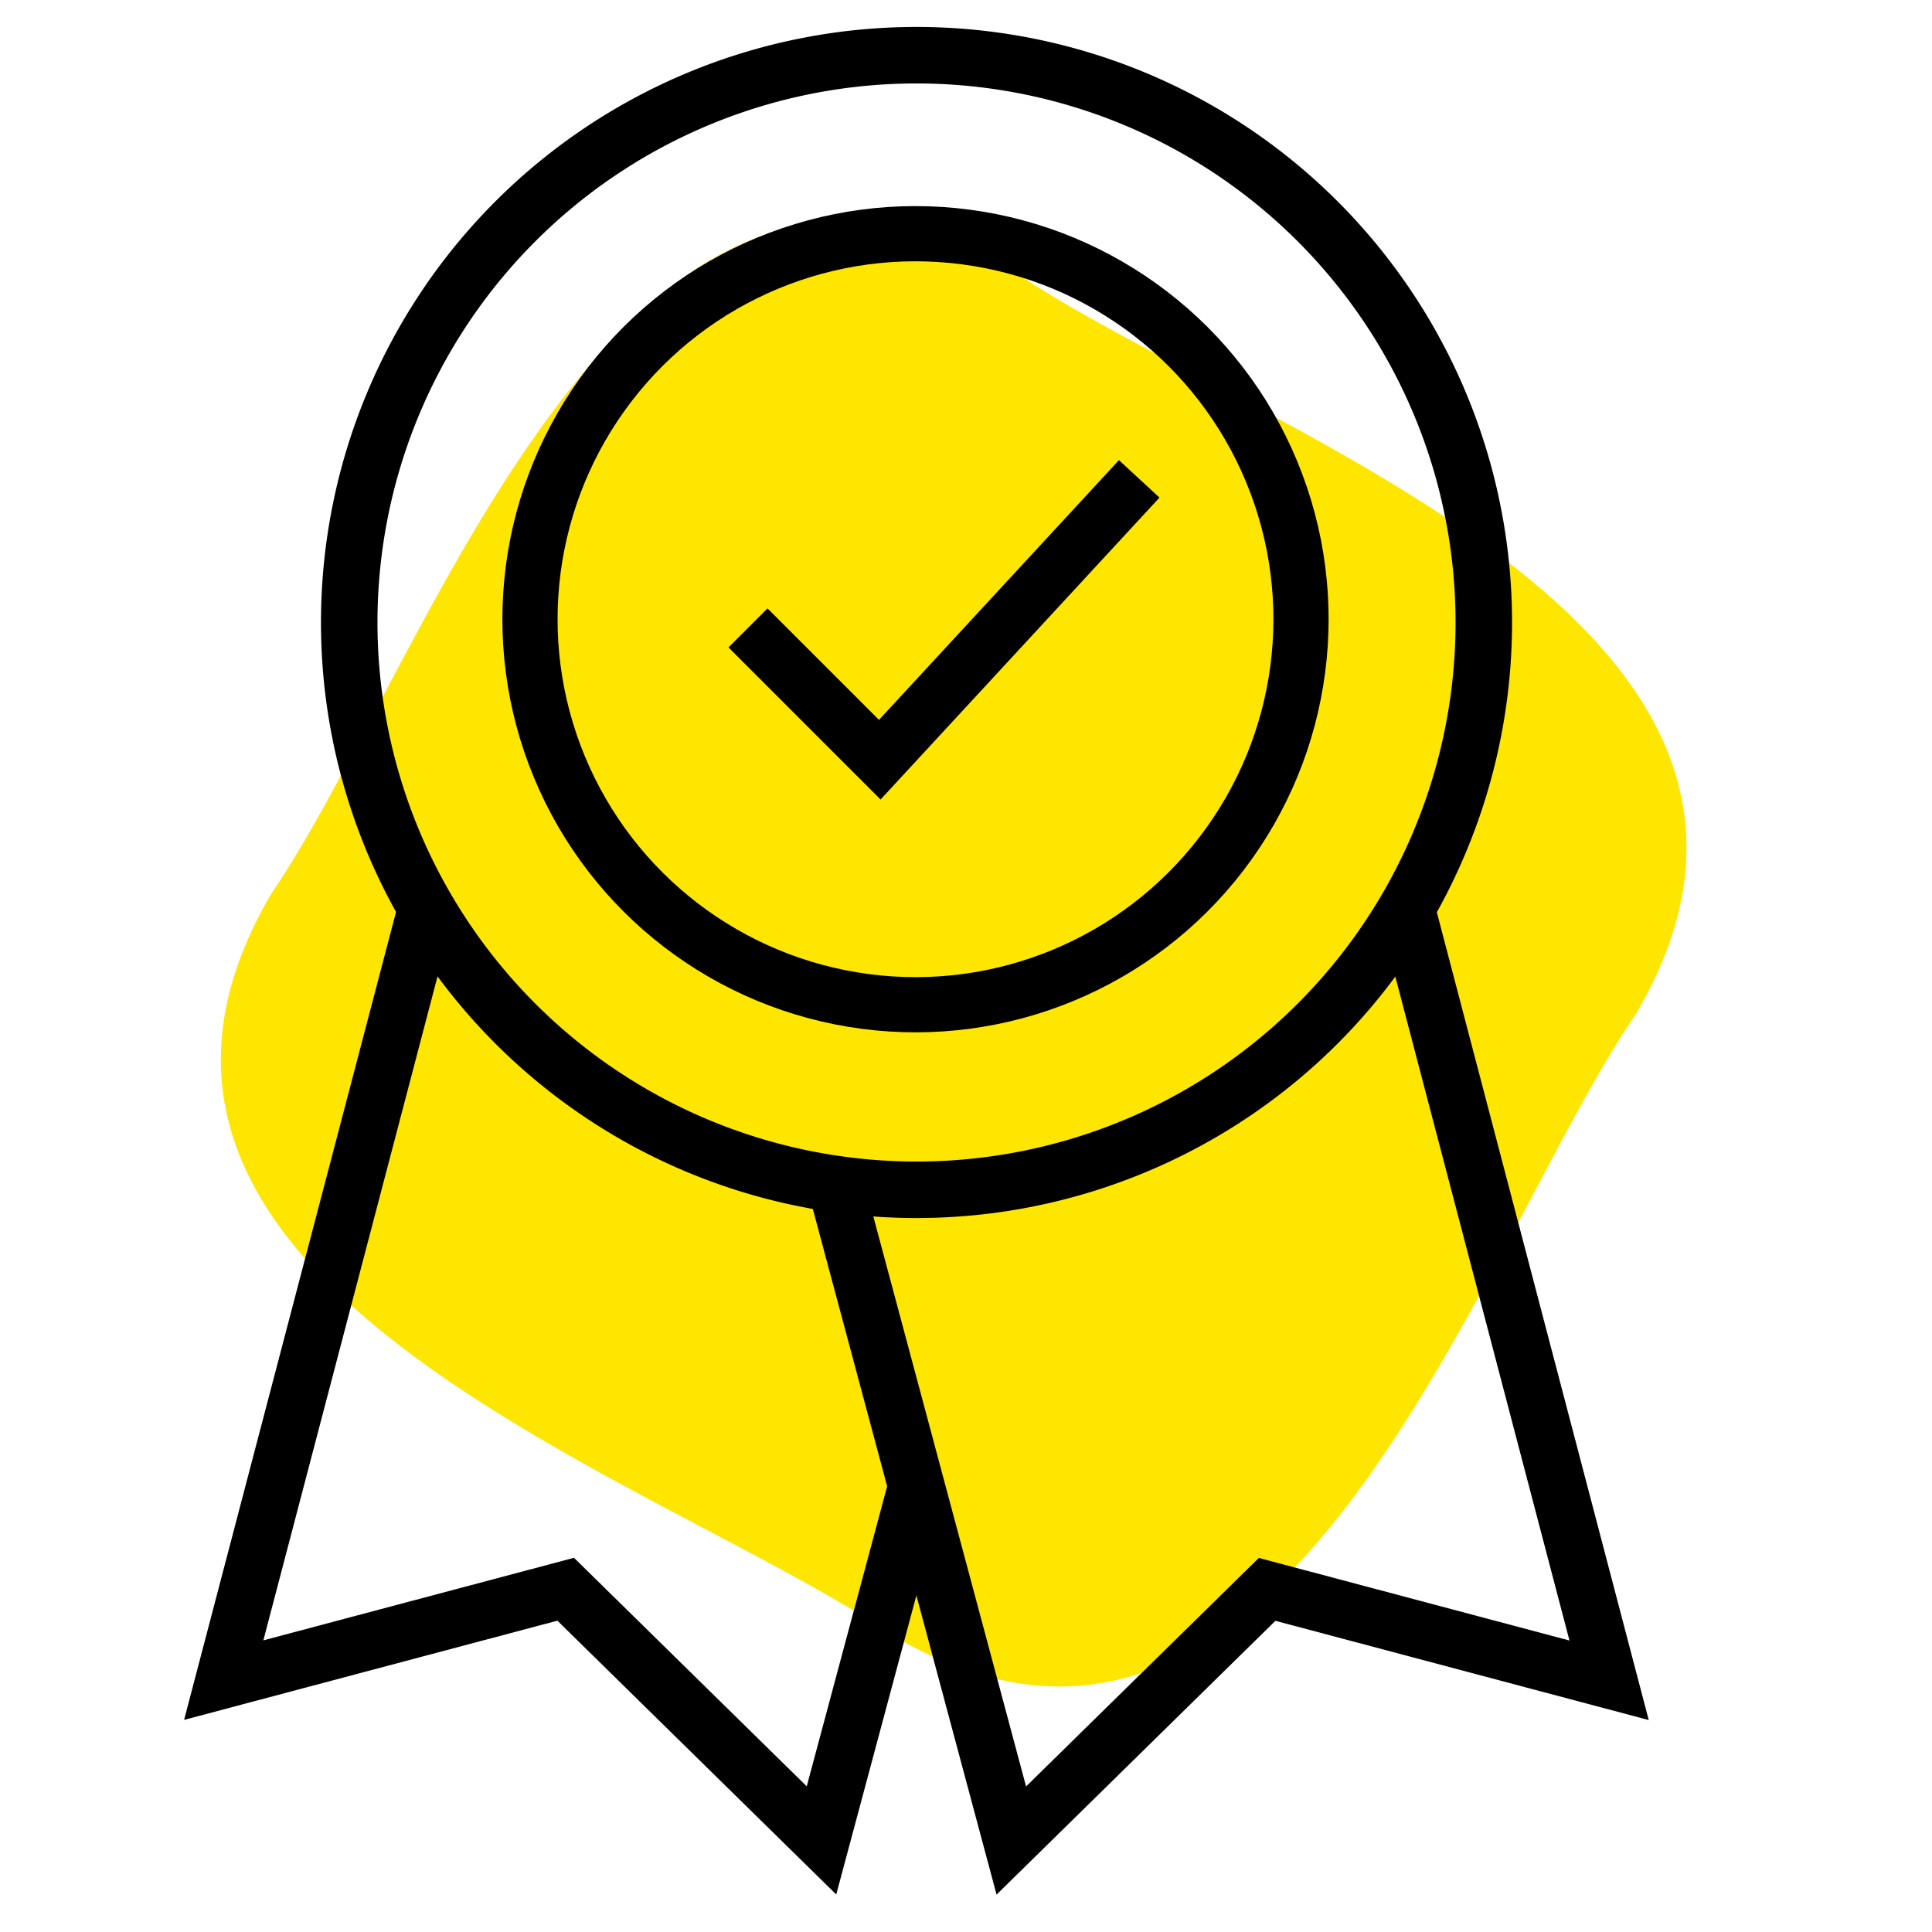
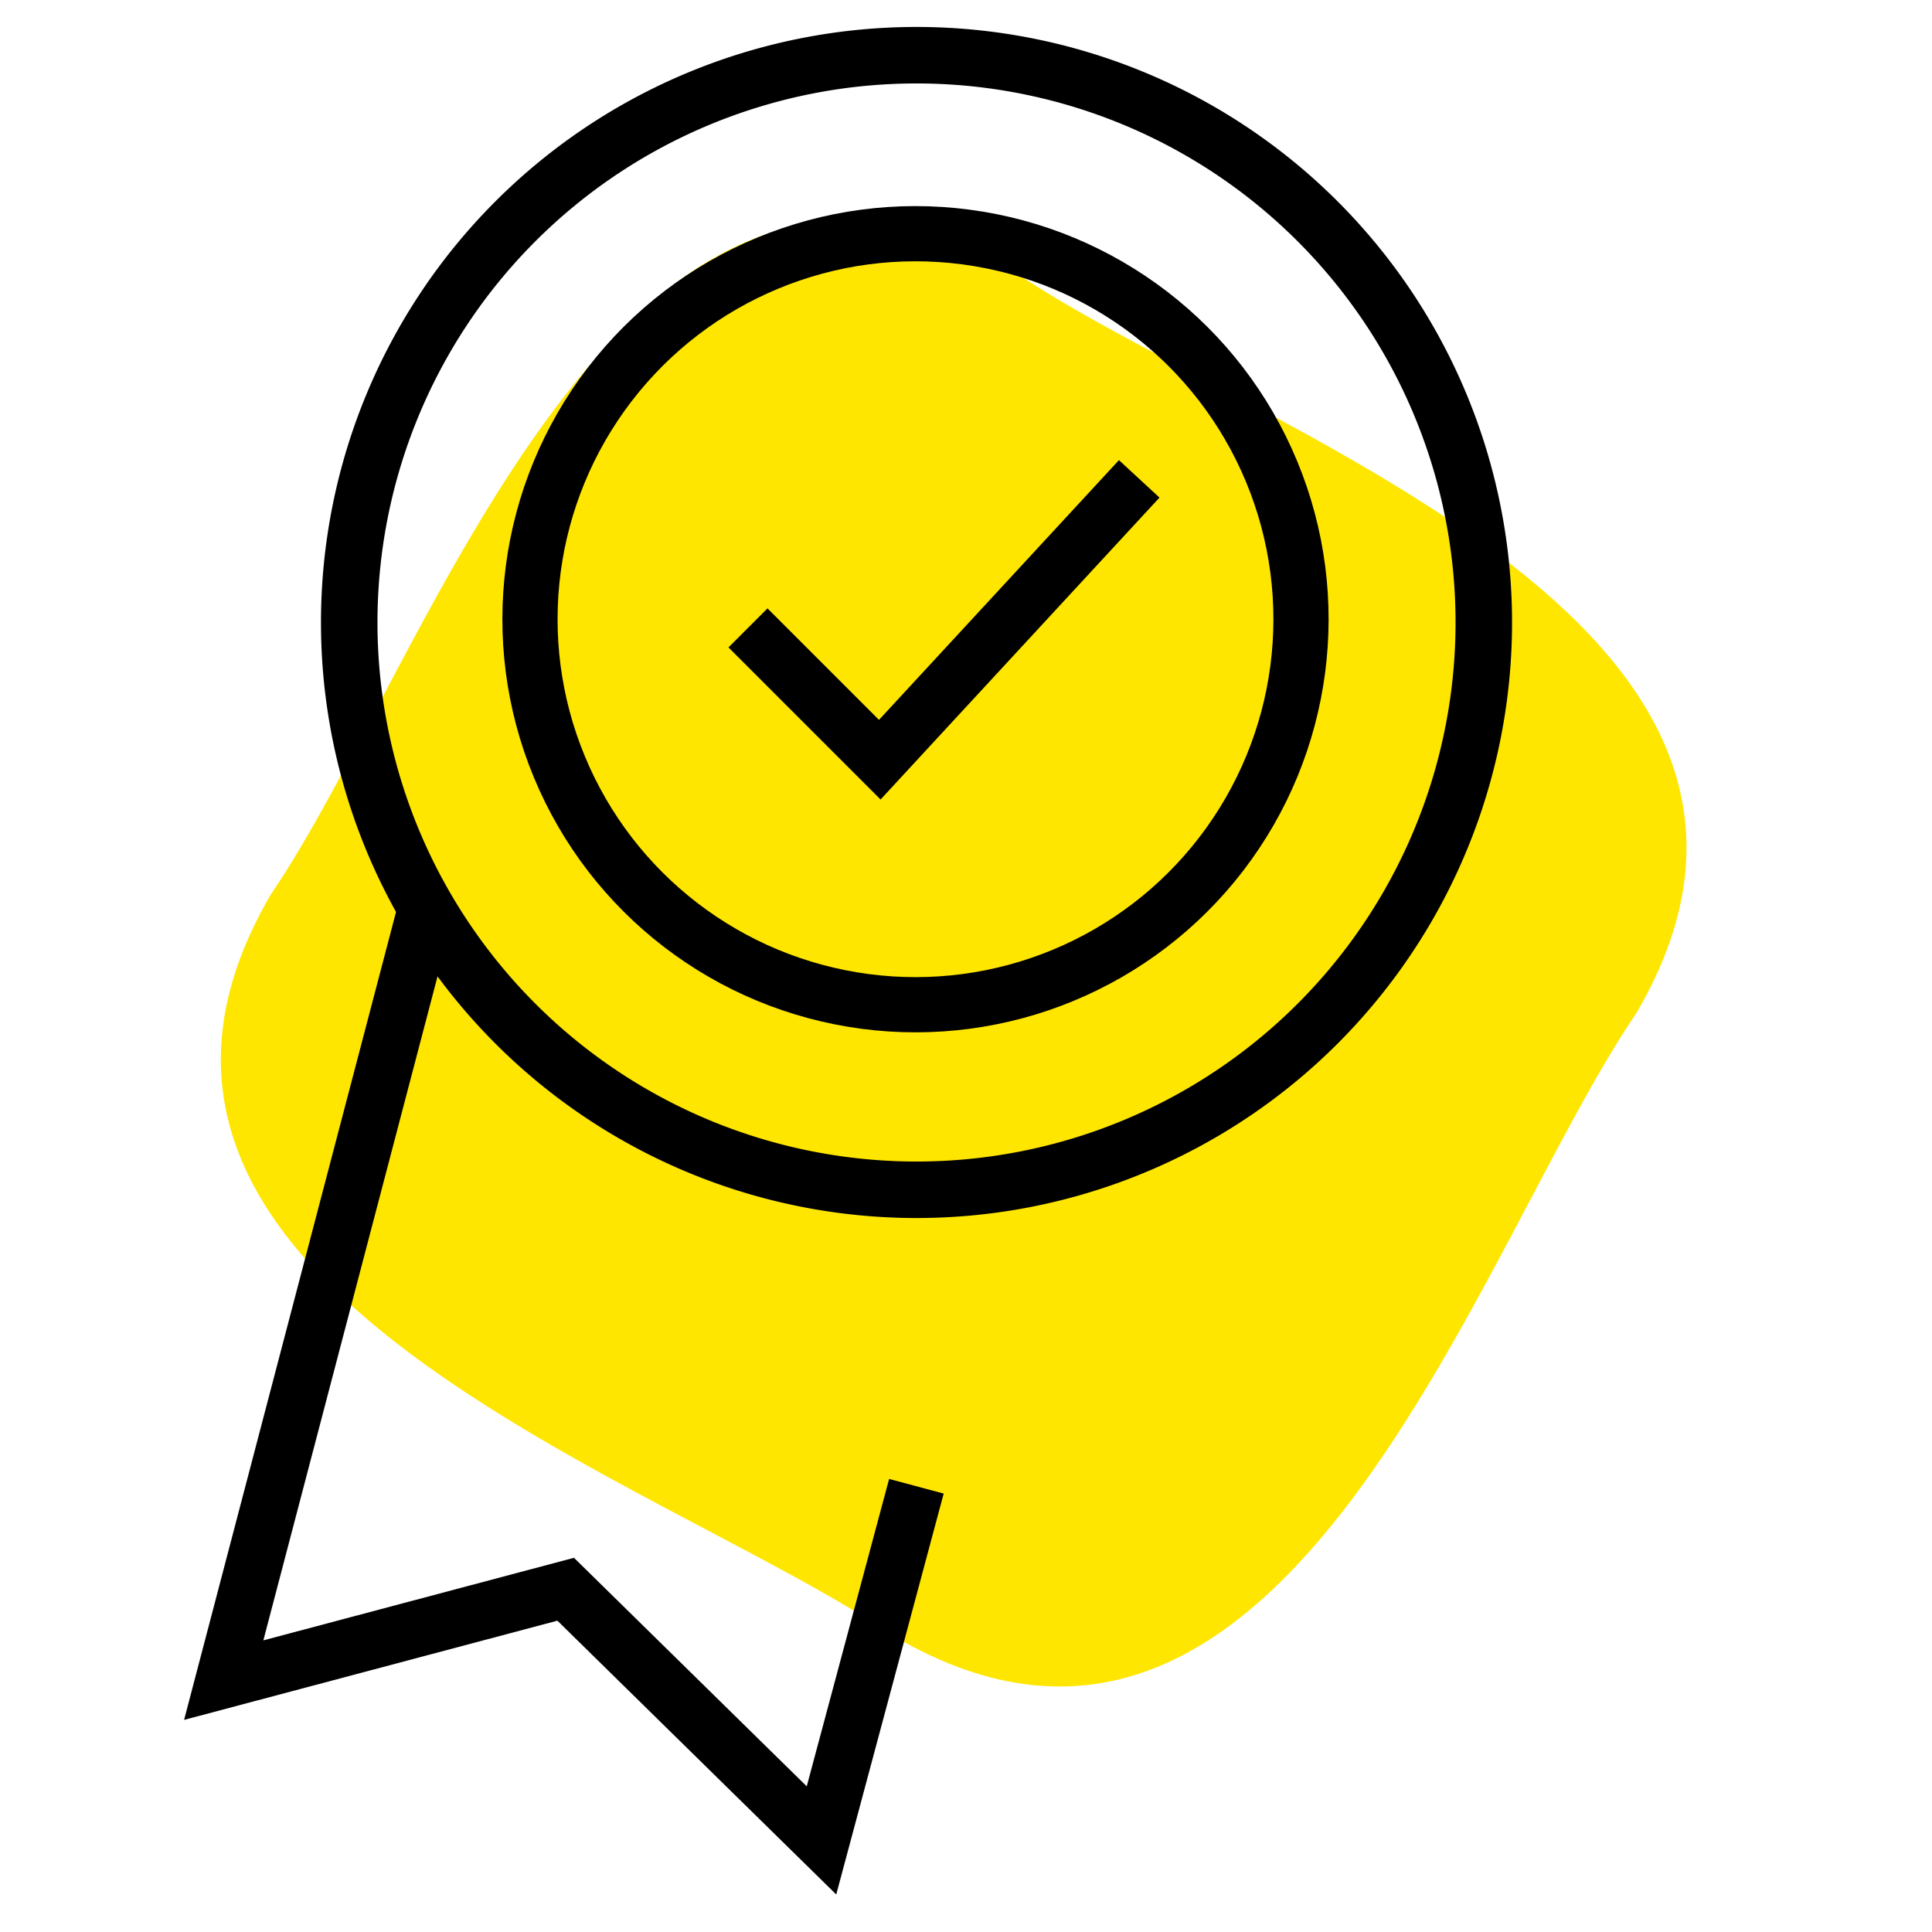
<svg xmlns="http://www.w3.org/2000/svg" width="70" height="70" viewBox="0 0 70 70">
  <defs>
    <style>.a{fill:#ffe600;}.b,.c,.d,.e{fill:none;}.b,.c,.d{stroke:#000;}.b,.d{stroke-miterlimit:10;}.b,.c{stroke-width:2px;}.c{stroke-linejoin:round;}.d{stroke-width:2.047px;}</style>
  </defs>
  <g transform="translate(-832 -1997)">
    <path class="a" d="M757.843,871.771c-8.411-5.753-30.9-12.665-22.578-26.892,5.752-8.411,12.664-30.905,26.891-22.578,8.411,5.751,30.9,12.664,22.579,26.891-5.752,8.411-12.665,30.9-26.892,22.579" transform="translate(106.553 1184.518)" />
    <g transform="translate(-0.447 -3.387)">
      <path class="b" d="M752.548,835.1l4.775,4.775,9.4-10.175" transform="translate(107 1188.037)" />
      <circle class="c" cx="13.968" cy="13.968" r="13.968" transform="translate(847.367 2015.263) rotate(-22.5)" />
-       <path class="d" d="M755.715,855.25l6.374,23.786,9.268-9.1,12.391,3.294-7.339-27.977" transform="translate(107 1188.037)" />
      <path class="d" d="M758.65,866.2l-3.439,12.831-9.268-9.1-12.39,3.293,7.339-27.977" transform="translate(107 1188.037)" />
-       <path class="d" d="M758.65,814.35A20.554,20.554,0,1,1,738.1,834.9,20.554,20.554,0,0,1,758.65,814.35Z" transform="translate(107 1188.037)" />
+       <path class="d" d="M758.65,814.35A20.554,20.554,0,1,1,738.1,834.9,20.554,20.554,0,0,1,758.65,814.35" transform="translate(107 1188.037)" />
    </g>
    <rect class="e" width="70" height="70" transform="translate(832 1997)" />
  </g>
</svg>